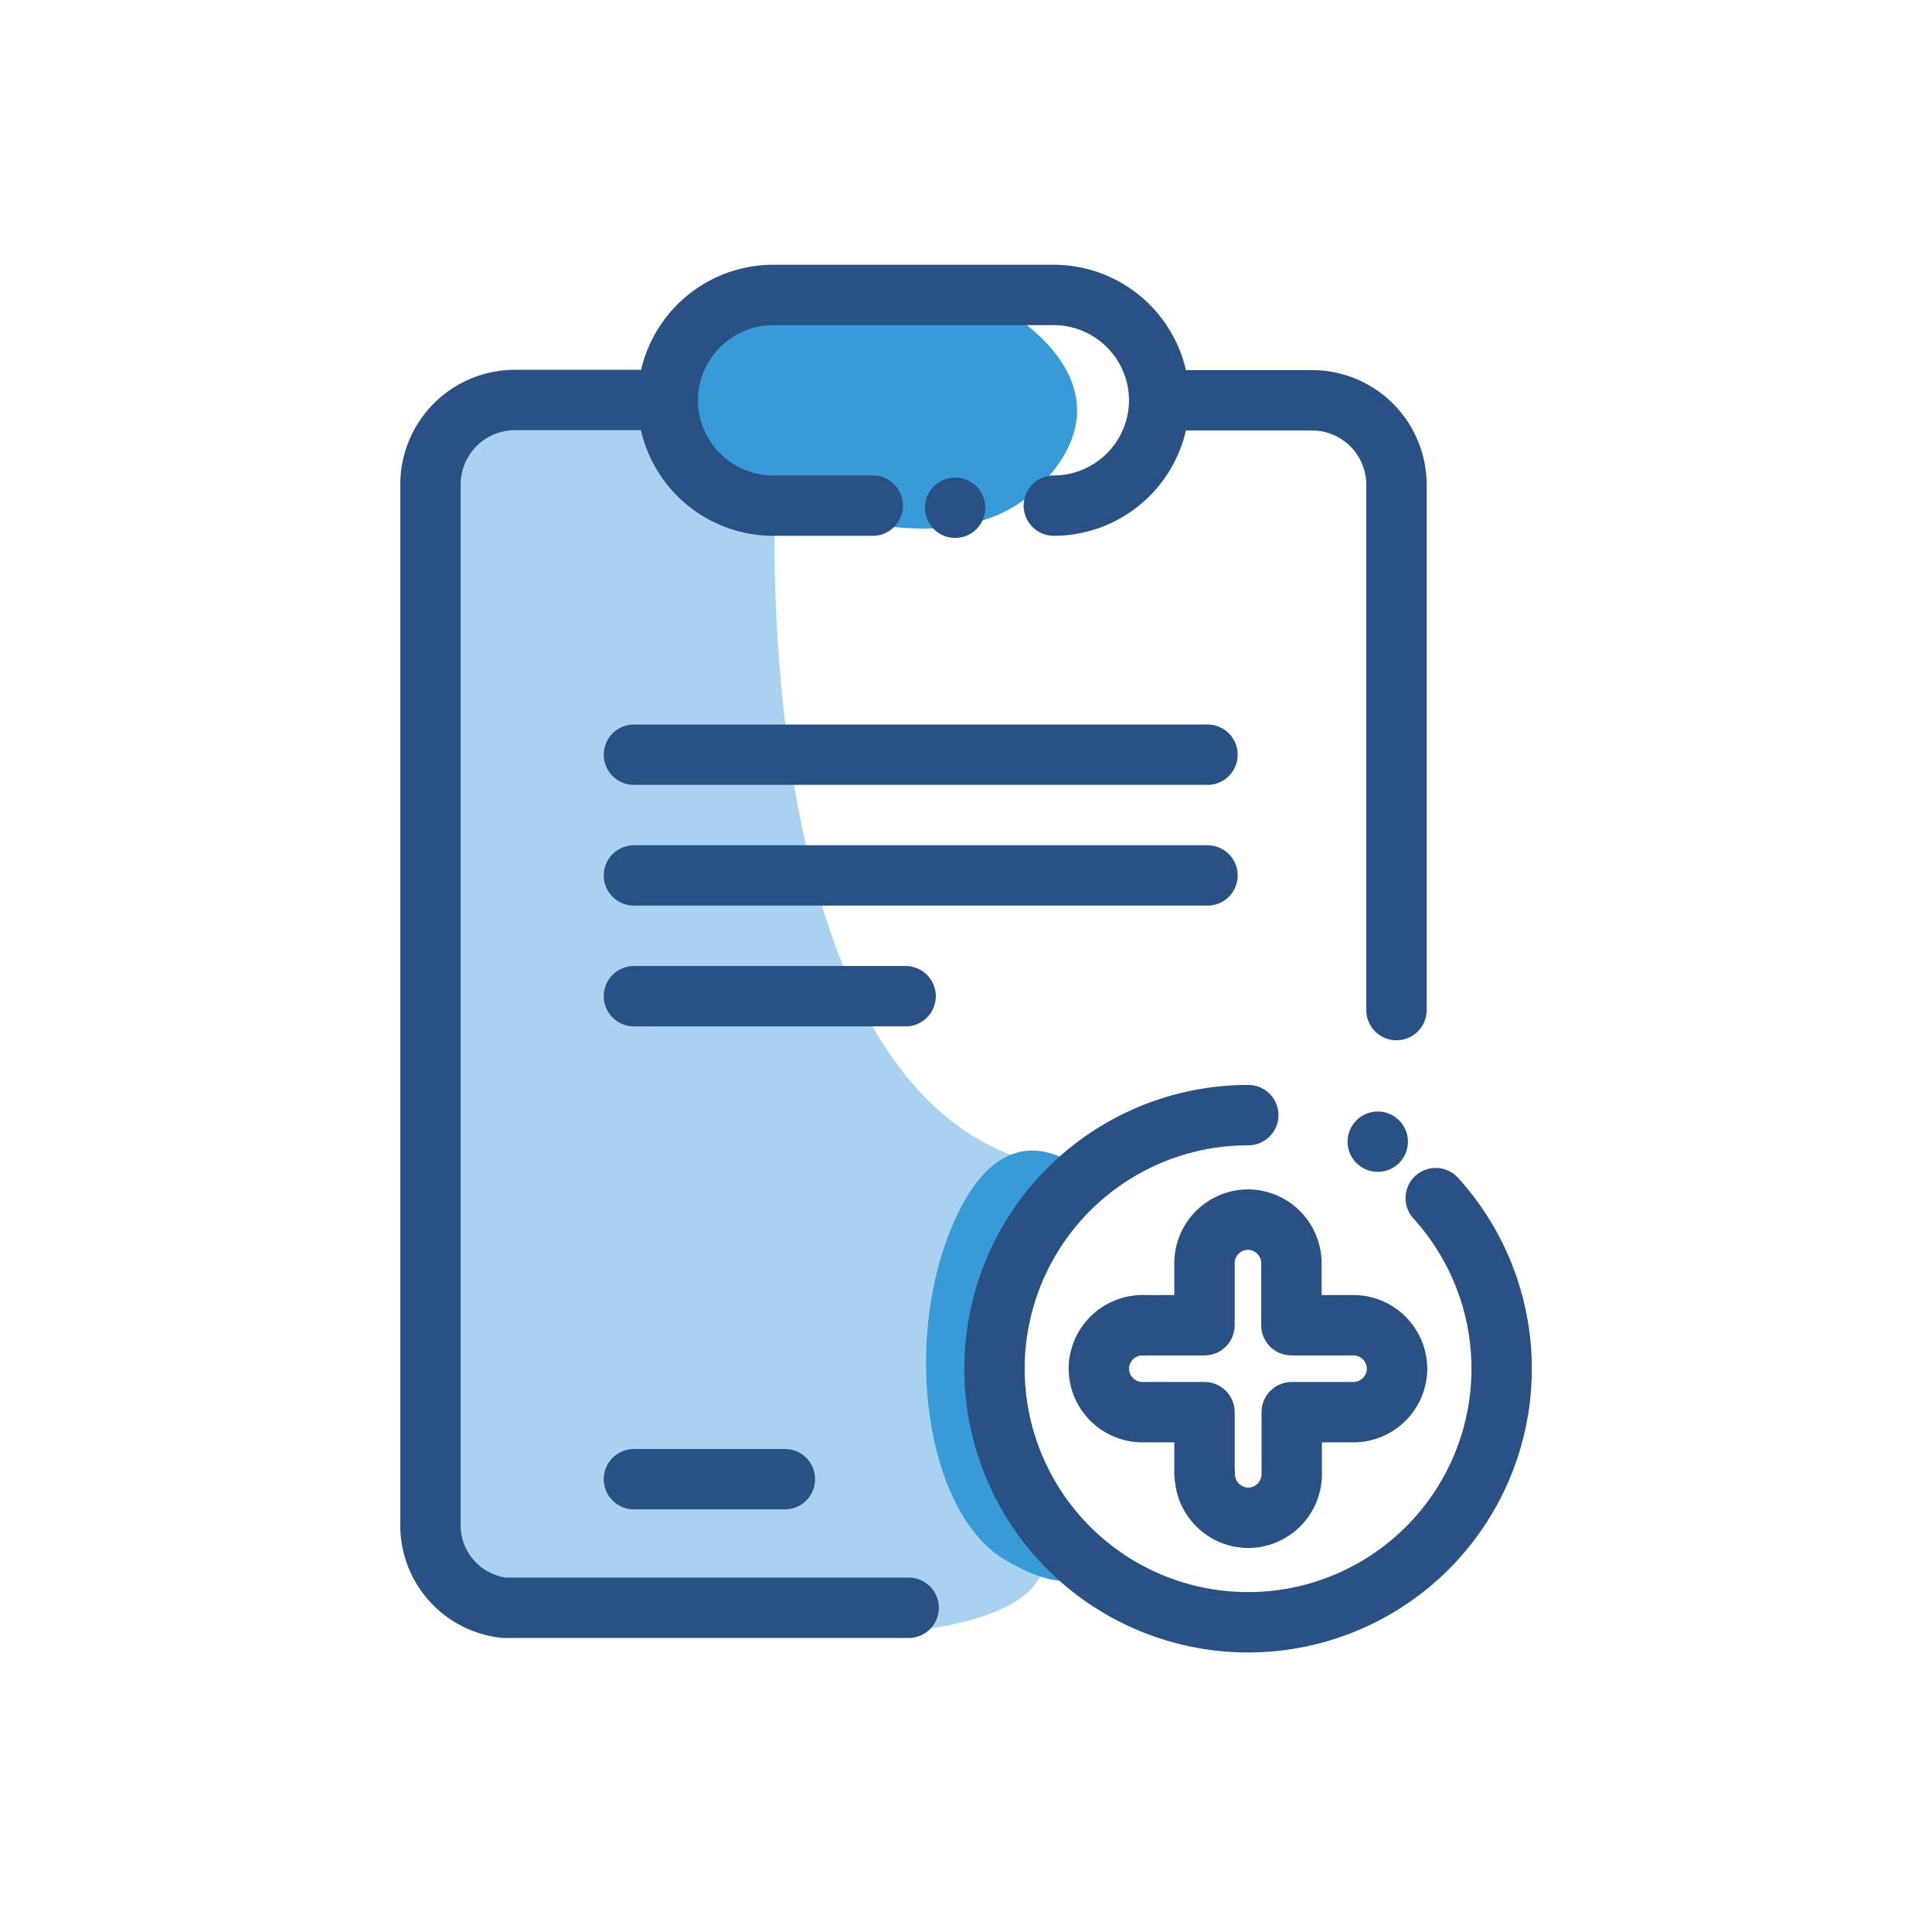
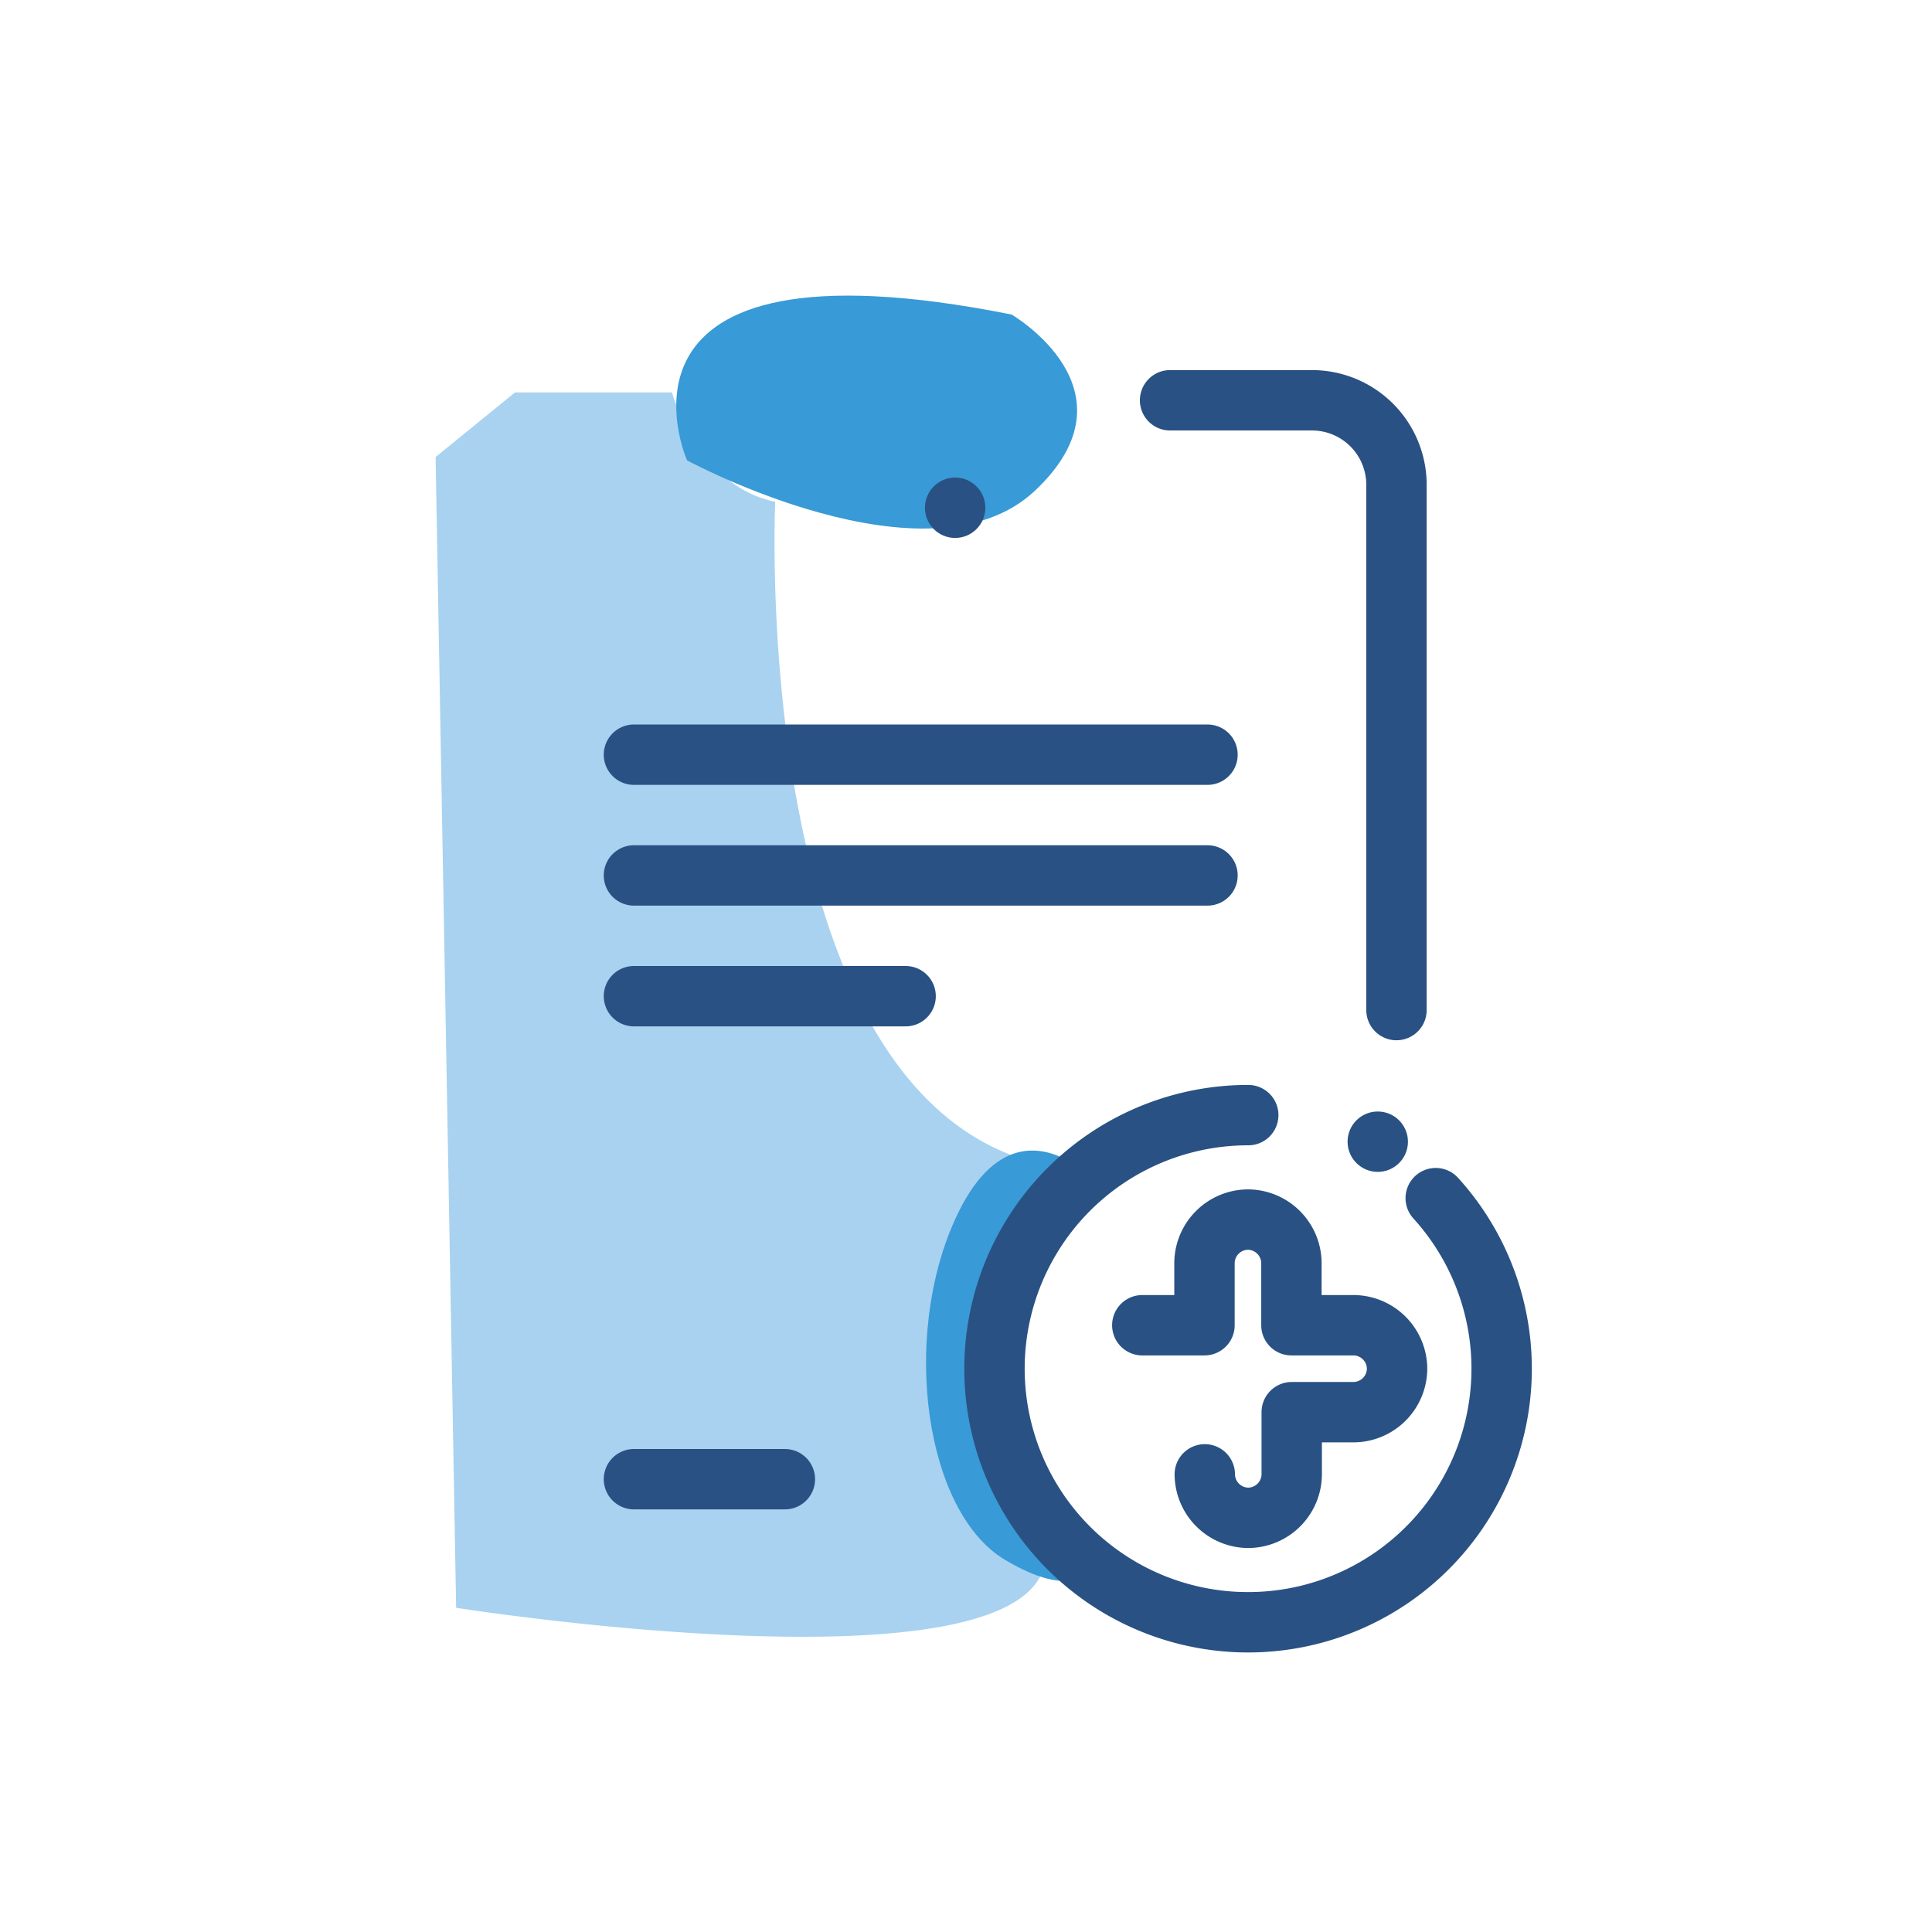
<svg xmlns="http://www.w3.org/2000/svg" id="Layer_1" data-name="Layer 1" viewBox="0 0 64 64">
  <defs>
    <style>.cls-1{fill:#a8d2f0;}.cls-2{fill:#389ad6;}.cls-3{fill:none;stroke:#295183;stroke-linecap:round;stroke-linejoin:round;stroke-width:2px;}.cls-4{fill:#295183;}</style>
  </defs>
  <title>Add clipboard</title>
  <path class="cls-1" d="M25.68,16.62s-1,21.53,10.21,22.14a10.18,10.18,0,0,0-1.58,11.5c3.3,6.55-19.2,3-19.2,3l-.68-38.12L17.06,13h5.2S23.11,16.11,25.68,16.62Z" />
  <path class="cls-2" d="M33.51,10.42s4.31,2.5.78,5.83-11.53-1-11.53-1S19.36,7.59,33.51,10.42Z" />
-   <path class="cls-3" d="M30.1,53.26H16.7a2.75,2.75,0,0,1-2.44-2.8V16.05a2.8,2.8,0,0,1,2.8-2.8h4.7" />
  <path class="cls-3" d="M38.76,13.26h4.7a2.8,2.8,0,0,1,2.8,2.8v17.4" />
-   <path class="cls-3" d="M28.91,16.75h-3.3a3.5,3.5,0,0,1-3.49-3.49h0a3.5,3.5,0,0,1,3.49-3.49h9.3a3.5,3.5,0,0,1,3.49,3.49h0a3.5,3.5,0,0,1-3.49,3.49" />
  <circle class="cls-4" cx="31.64" cy="16.82" r="1" />
  <path class="cls-2" d="M35.89,38.82s-2.46-2.37-4.25,1.57-1,9.7,1.65,11.28,3.05,0,3.05,0S29.48,46.73,35.89,38.82Z" />
  <circle class="cls-4" cx="45.64" cy="37.82" r="1" />
  <path class="cls-3" d="M47.56,39.69a8.4,8.4,0,1,1-6.21-2.75" />
  <path class="cls-3" d="M37.84,43.9H39.9V41.84a1.45,1.45,0,0,1,1.44-1.44h0a1.45,1.45,0,0,1,1.44,1.44V43.9h2.06a1.45,1.45,0,0,1,1.44,1.44h0a1.45,1.45,0,0,1-1.44,1.44H42.79v2.06a1.45,1.45,0,0,1-1.44,1.44h0a1.45,1.45,0,0,1-1.44-1.44" />
-   <path class="cls-3" d="M37.84,43.9a1.45,1.45,0,0,0-1.44,1.44h0a1.45,1.45,0,0,0,1.44,1.44H39.9v2.05" />
  <line class="cls-3" x1="30" y1="33" x2="21" y2="33" />
  <line class="cls-3" x1="26" y1="49" x2="21" y2="49" />
  <line class="cls-3" x1="40" y1="29" x2="21" y2="29" />
  <line class="cls-3" x1="40" y1="25" x2="21" y2="25" />
</svg>